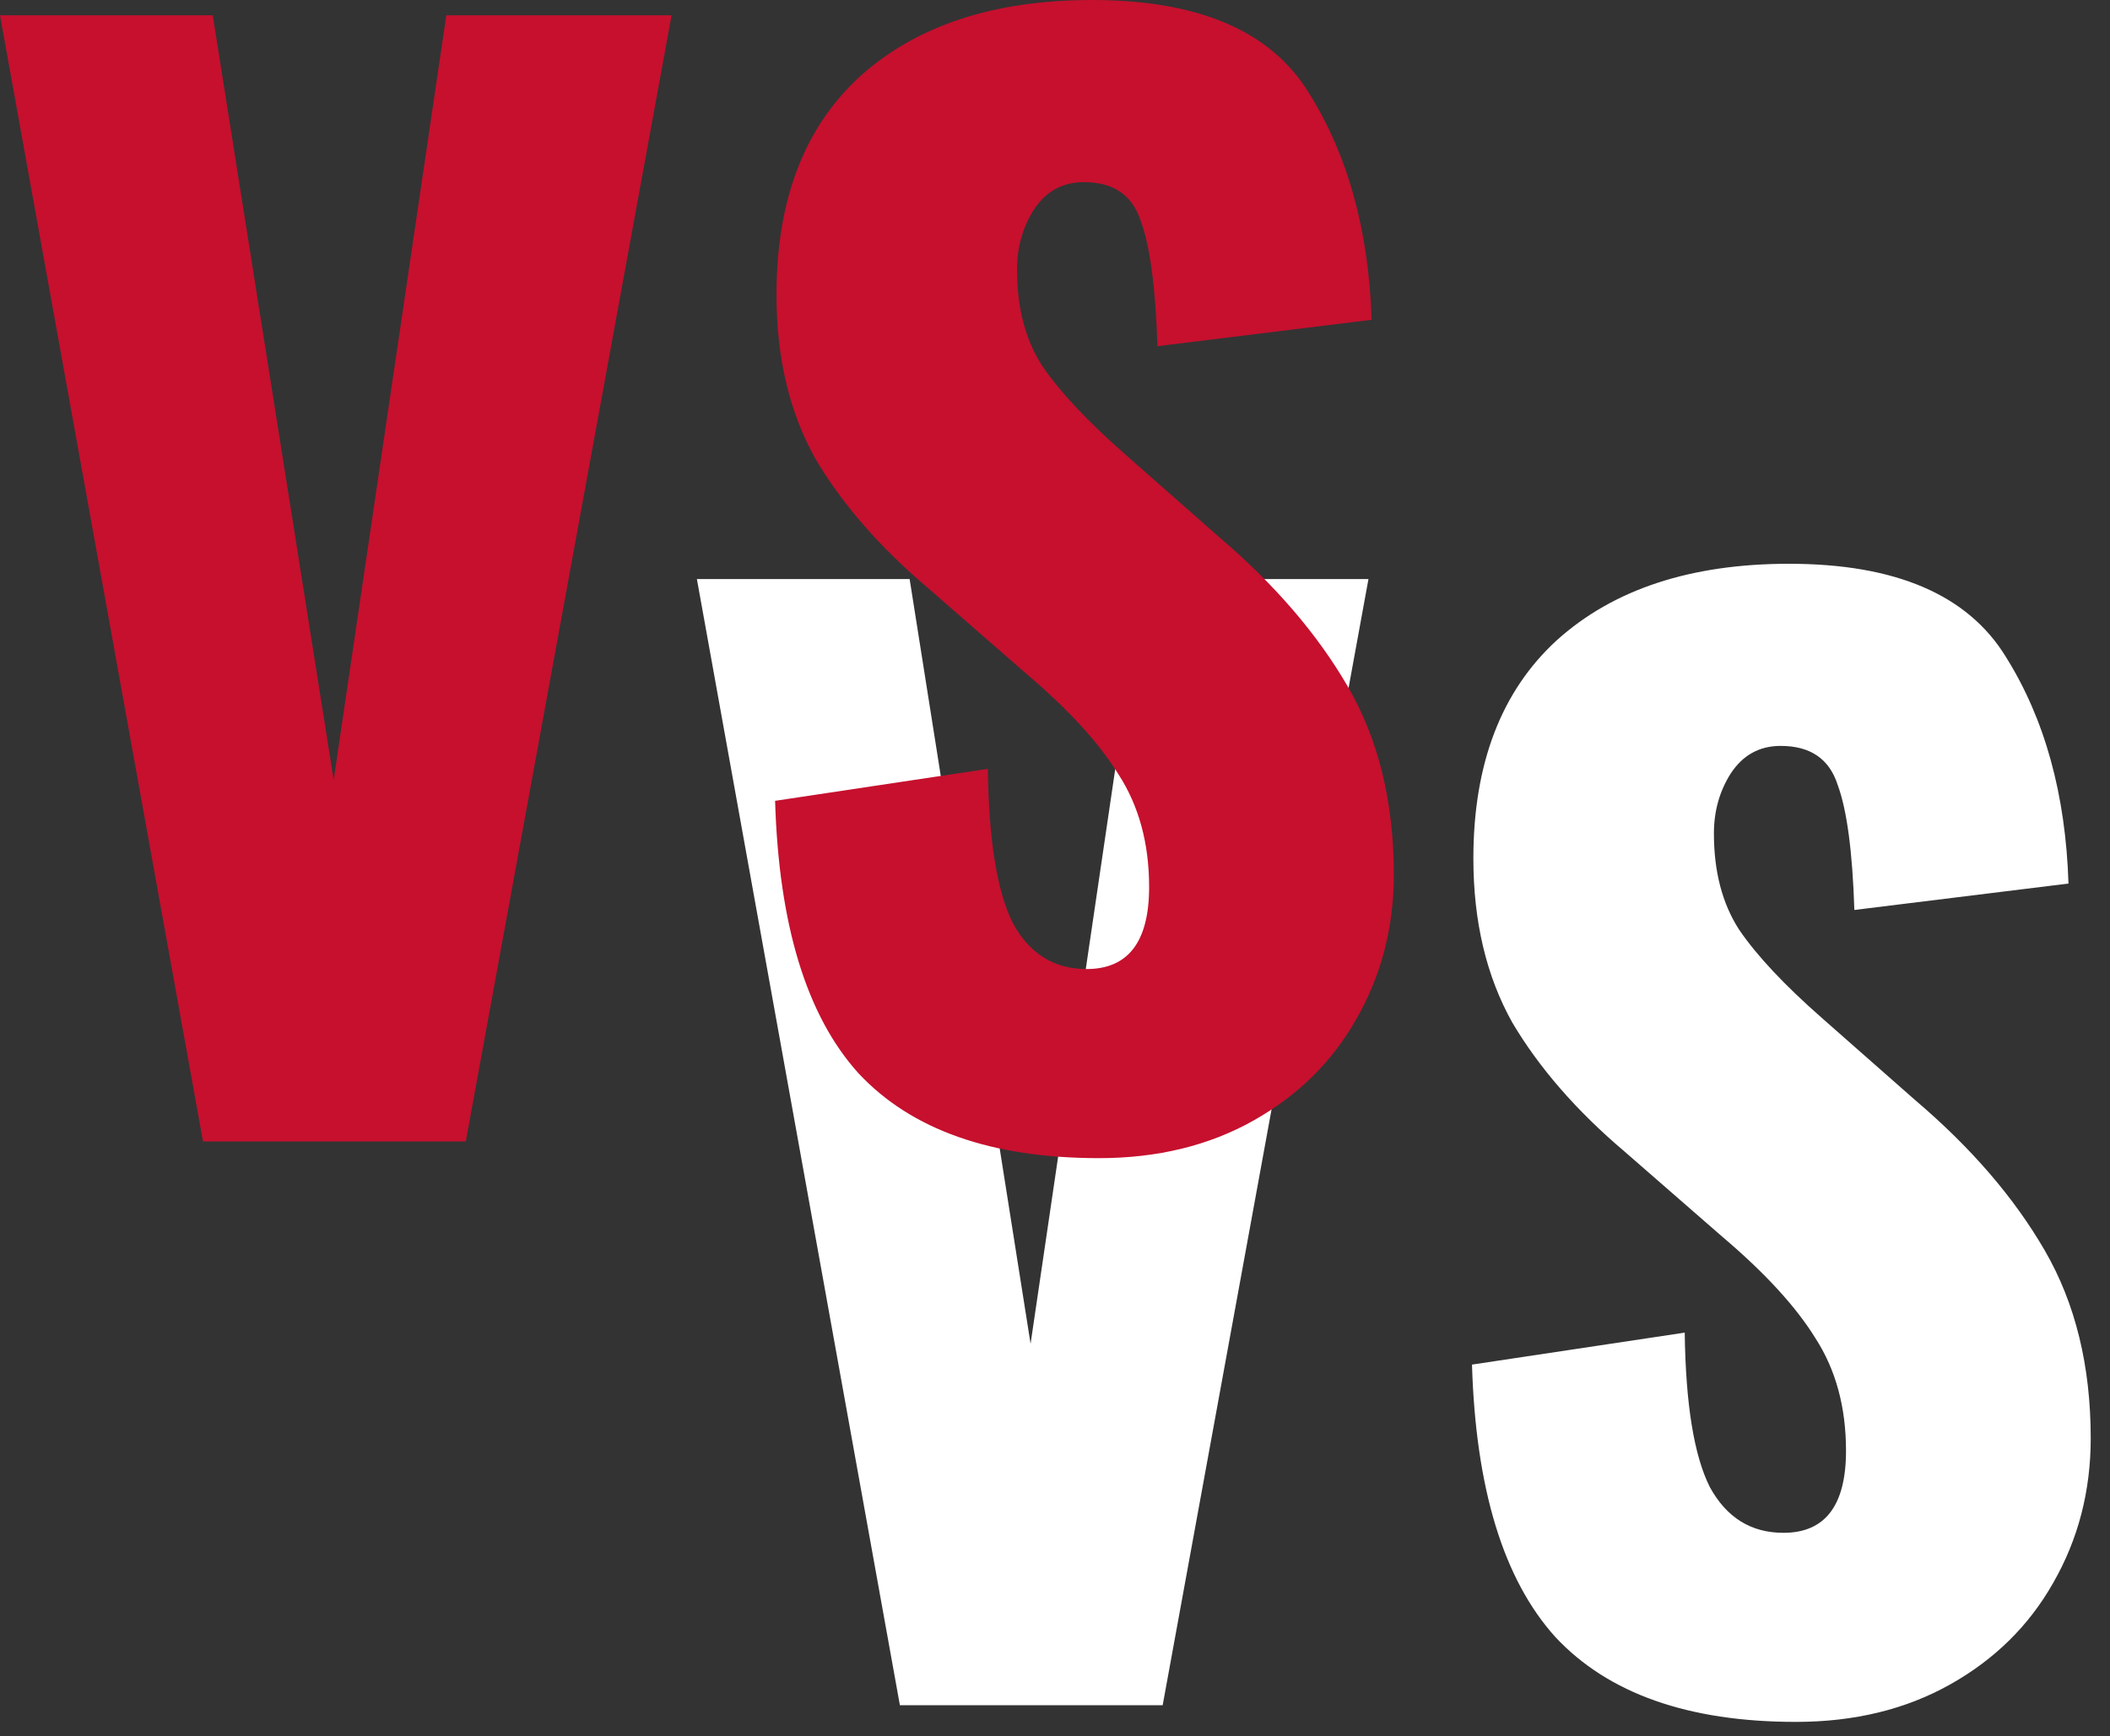
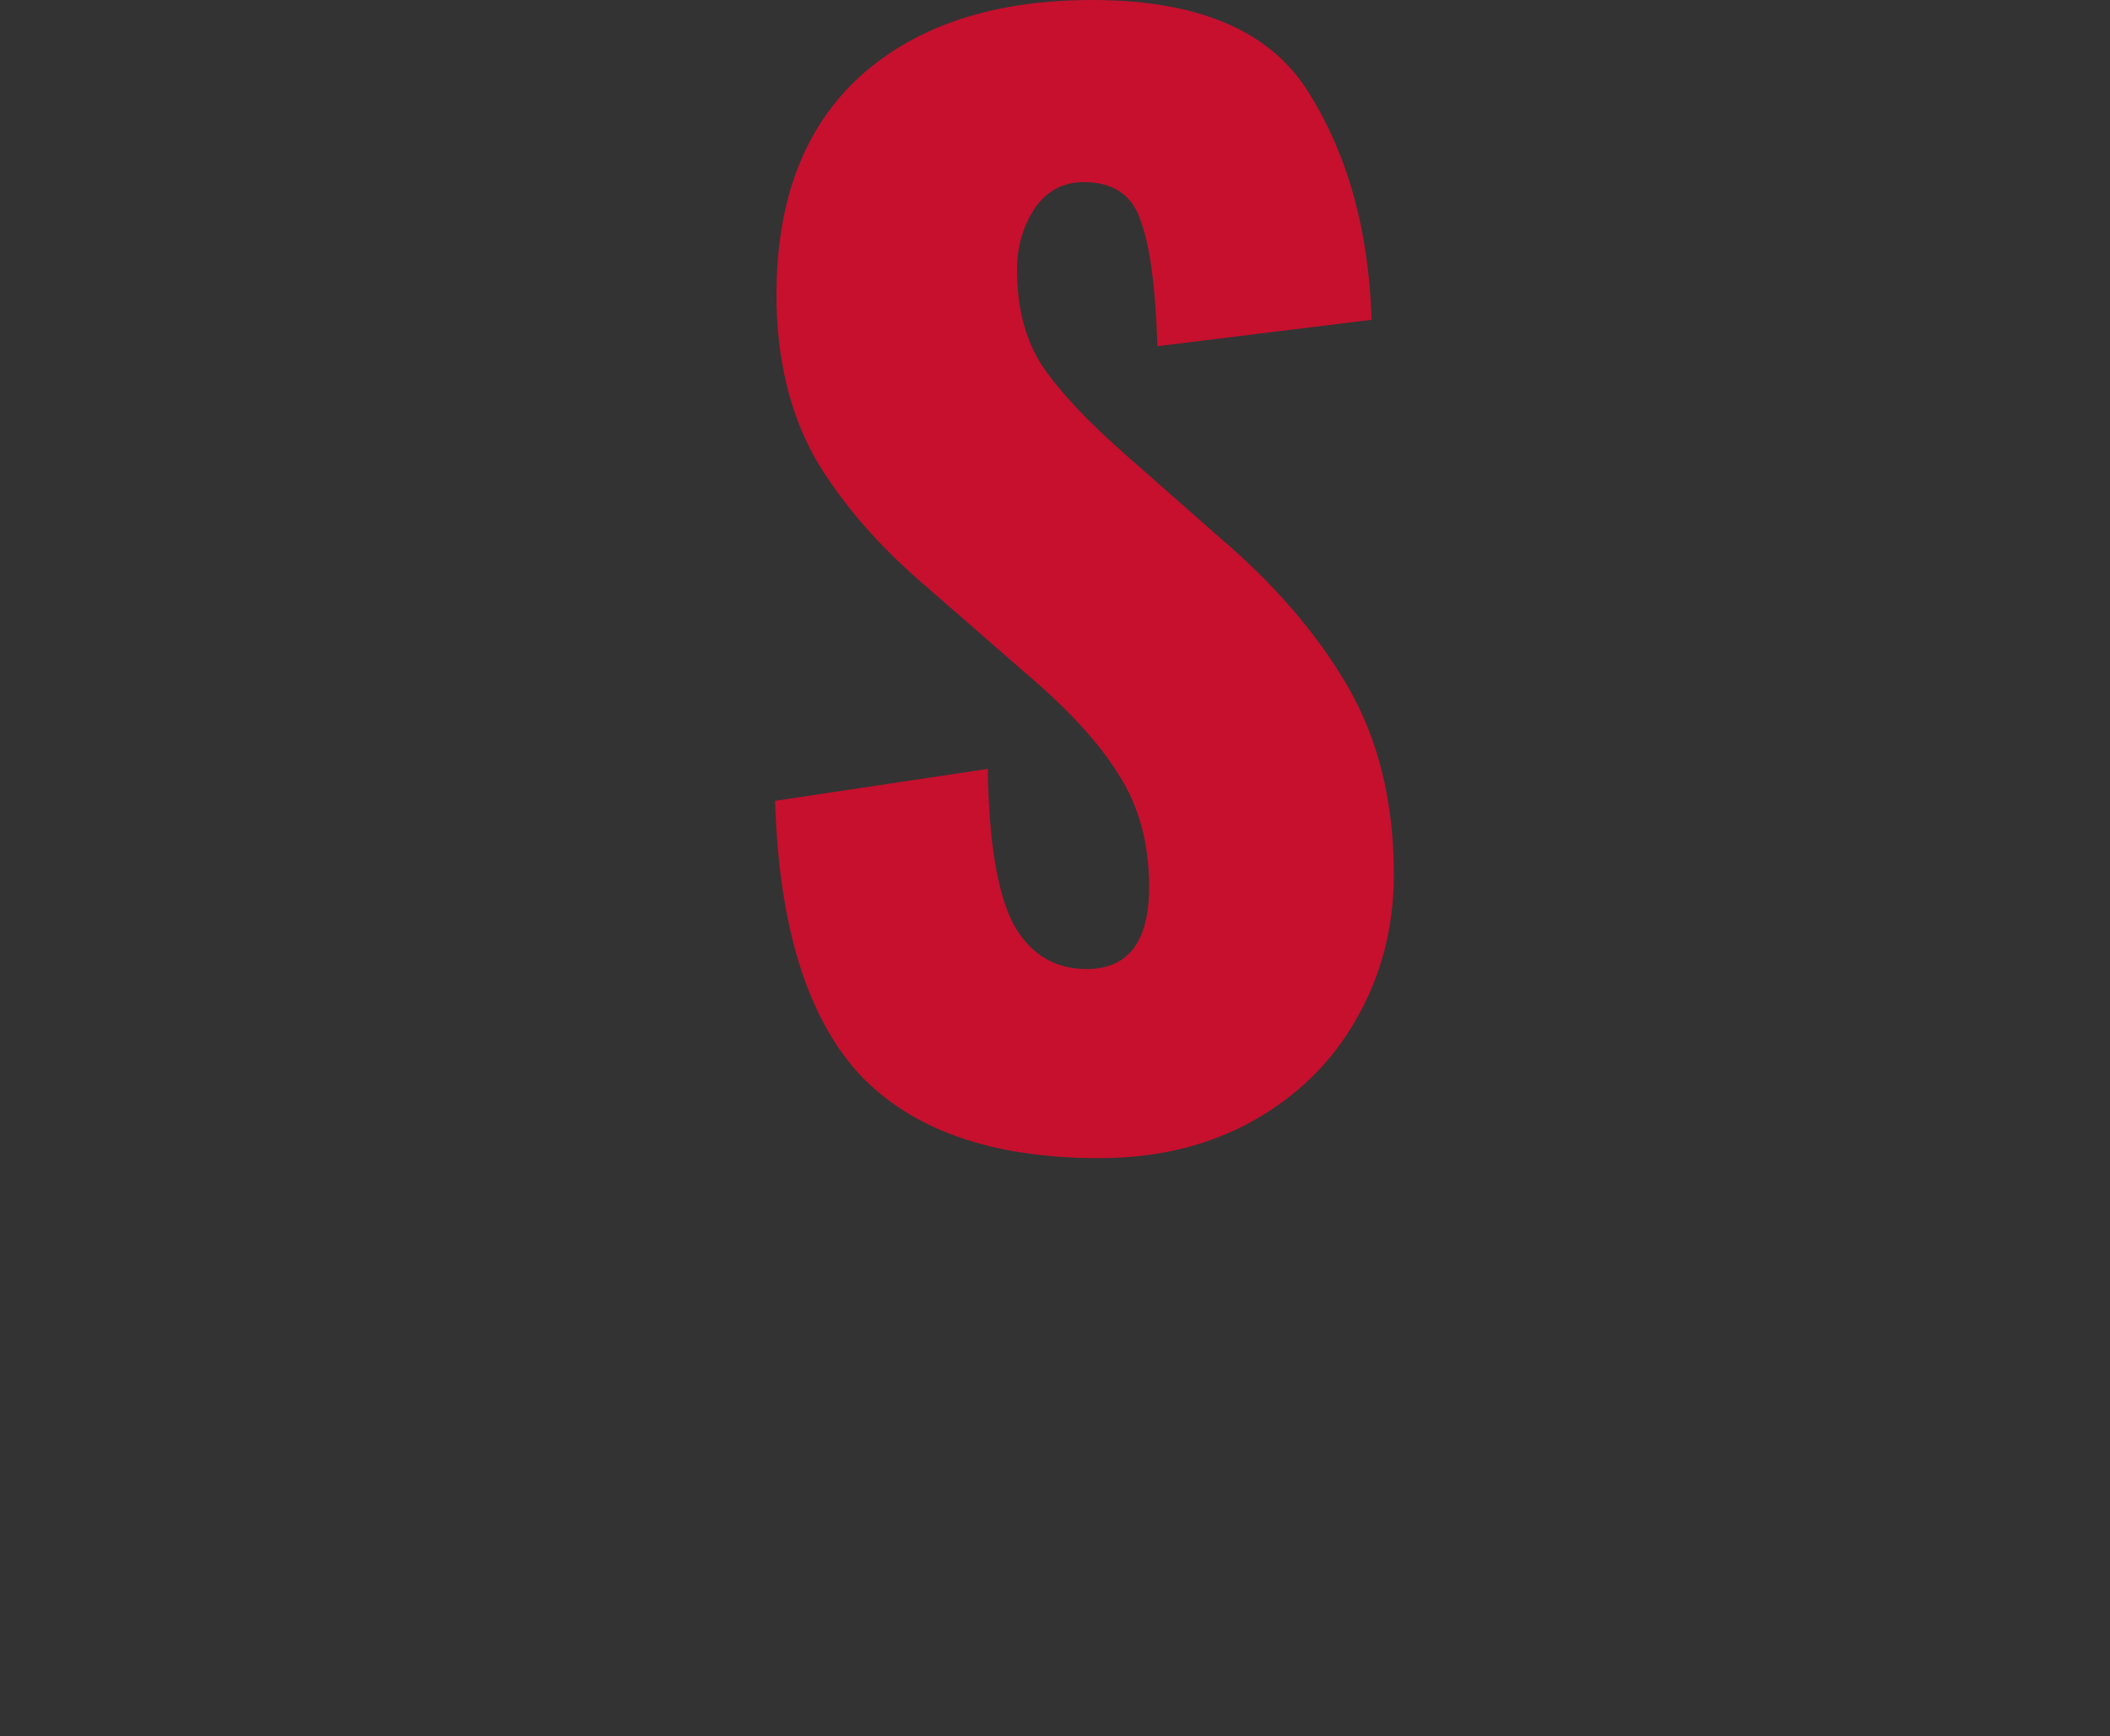
<svg xmlns="http://www.w3.org/2000/svg" width="96" height="79" viewBox="0 0 96 79" fill="none">
  <rect x="0" y="0" width="96" height="79" fill="#333333" stroke="none" />
-   <path d="M31.707 26.348H41.386L46.889 61.141L52.014 26.348H62.262L52.899 77.588H40.943L31.707 26.348Z" fill="white" />
-   <path d="M81.712 78.347C76.82 78.347 73.171 77.061 70.768 74.489C68.406 71.874 67.141 67.741 66.972 62.09L76.651 60.635C76.693 63.882 77.073 66.223 77.79 67.656C78.549 69.048 79.666 69.744 81.142 69.744C83.04 69.744 83.989 68.5 83.989 66.012C83.989 64.03 83.525 62.322 82.597 60.888C81.712 59.454 80.299 57.914 78.359 56.27L73.931 52.411C71.738 50.555 70.03 48.594 68.807 46.528C67.626 44.419 67.035 41.931 67.035 39.063C67.035 34.761 68.3 31.451 70.831 29.131C73.403 26.812 76.925 25.652 81.395 25.652C86.245 25.652 89.535 27.065 91.264 29.89C93.035 32.716 93.984 36.153 94.111 40.202L84.369 41.404C84.284 38.747 84.031 36.849 83.609 35.71C83.23 34.529 82.365 33.939 81.016 33.939C80.046 33.939 79.287 34.361 78.738 35.204C78.232 36.005 77.979 36.912 77.979 37.924C77.979 39.653 78.359 41.108 79.118 42.289C79.919 43.47 81.184 44.82 82.914 46.338L87.152 50.07C89.682 52.221 91.644 54.498 93.035 56.902C94.427 59.306 95.123 62.153 95.123 65.442C95.123 67.846 94.553 70.039 93.415 72.022C92.318 73.962 90.758 75.501 88.734 76.639C86.709 77.778 84.369 78.347 81.712 78.347Z" fill="white" />
-   <path d="M0 0.696H9.679L15.182 35.489L20.306 0.696H30.555L21.192 51.937H9.236L0 0.696Z" fill="#C6102E" />
  <path d="M50.005 52.696C45.112 52.696 41.465 51.409 39.061 48.837C36.699 46.222 35.434 42.089 35.265 36.438L44.944 34.983C44.986 38.23 45.365 40.571 46.083 42.005C46.842 43.396 47.959 44.092 49.435 44.092C51.333 44.092 52.282 42.848 52.282 40.36C52.282 38.378 51.818 36.67 50.89 35.236C50.005 33.802 48.592 32.263 46.652 30.618L42.224 26.759C40.031 24.903 38.323 22.942 37.1 20.876C35.919 18.767 35.328 16.279 35.328 13.411C35.328 9.109 36.593 5.799 39.124 3.479C41.697 1.16 45.218 0 49.688 0C54.538 0 57.828 1.413 59.557 4.238C61.328 7.064 62.277 10.501 62.404 14.55L52.661 15.752C52.577 13.095 52.324 11.197 51.902 10.058C51.523 8.877 50.658 8.287 49.309 8.287C48.339 8.287 47.58 8.709 47.031 9.552C46.525 10.354 46.272 11.26 46.272 12.273C46.272 14.002 46.652 15.457 47.411 16.637C48.212 17.818 49.477 19.168 51.207 20.686L55.445 24.418C57.975 26.569 59.937 28.847 61.328 31.25C62.72 33.654 63.416 36.501 63.416 39.791C63.416 42.194 62.846 44.388 61.708 46.37C60.611 48.31 59.051 49.849 57.026 50.988C55.002 52.126 52.661 52.696 50.005 52.696Z" fill="#C6102E" />
</svg>